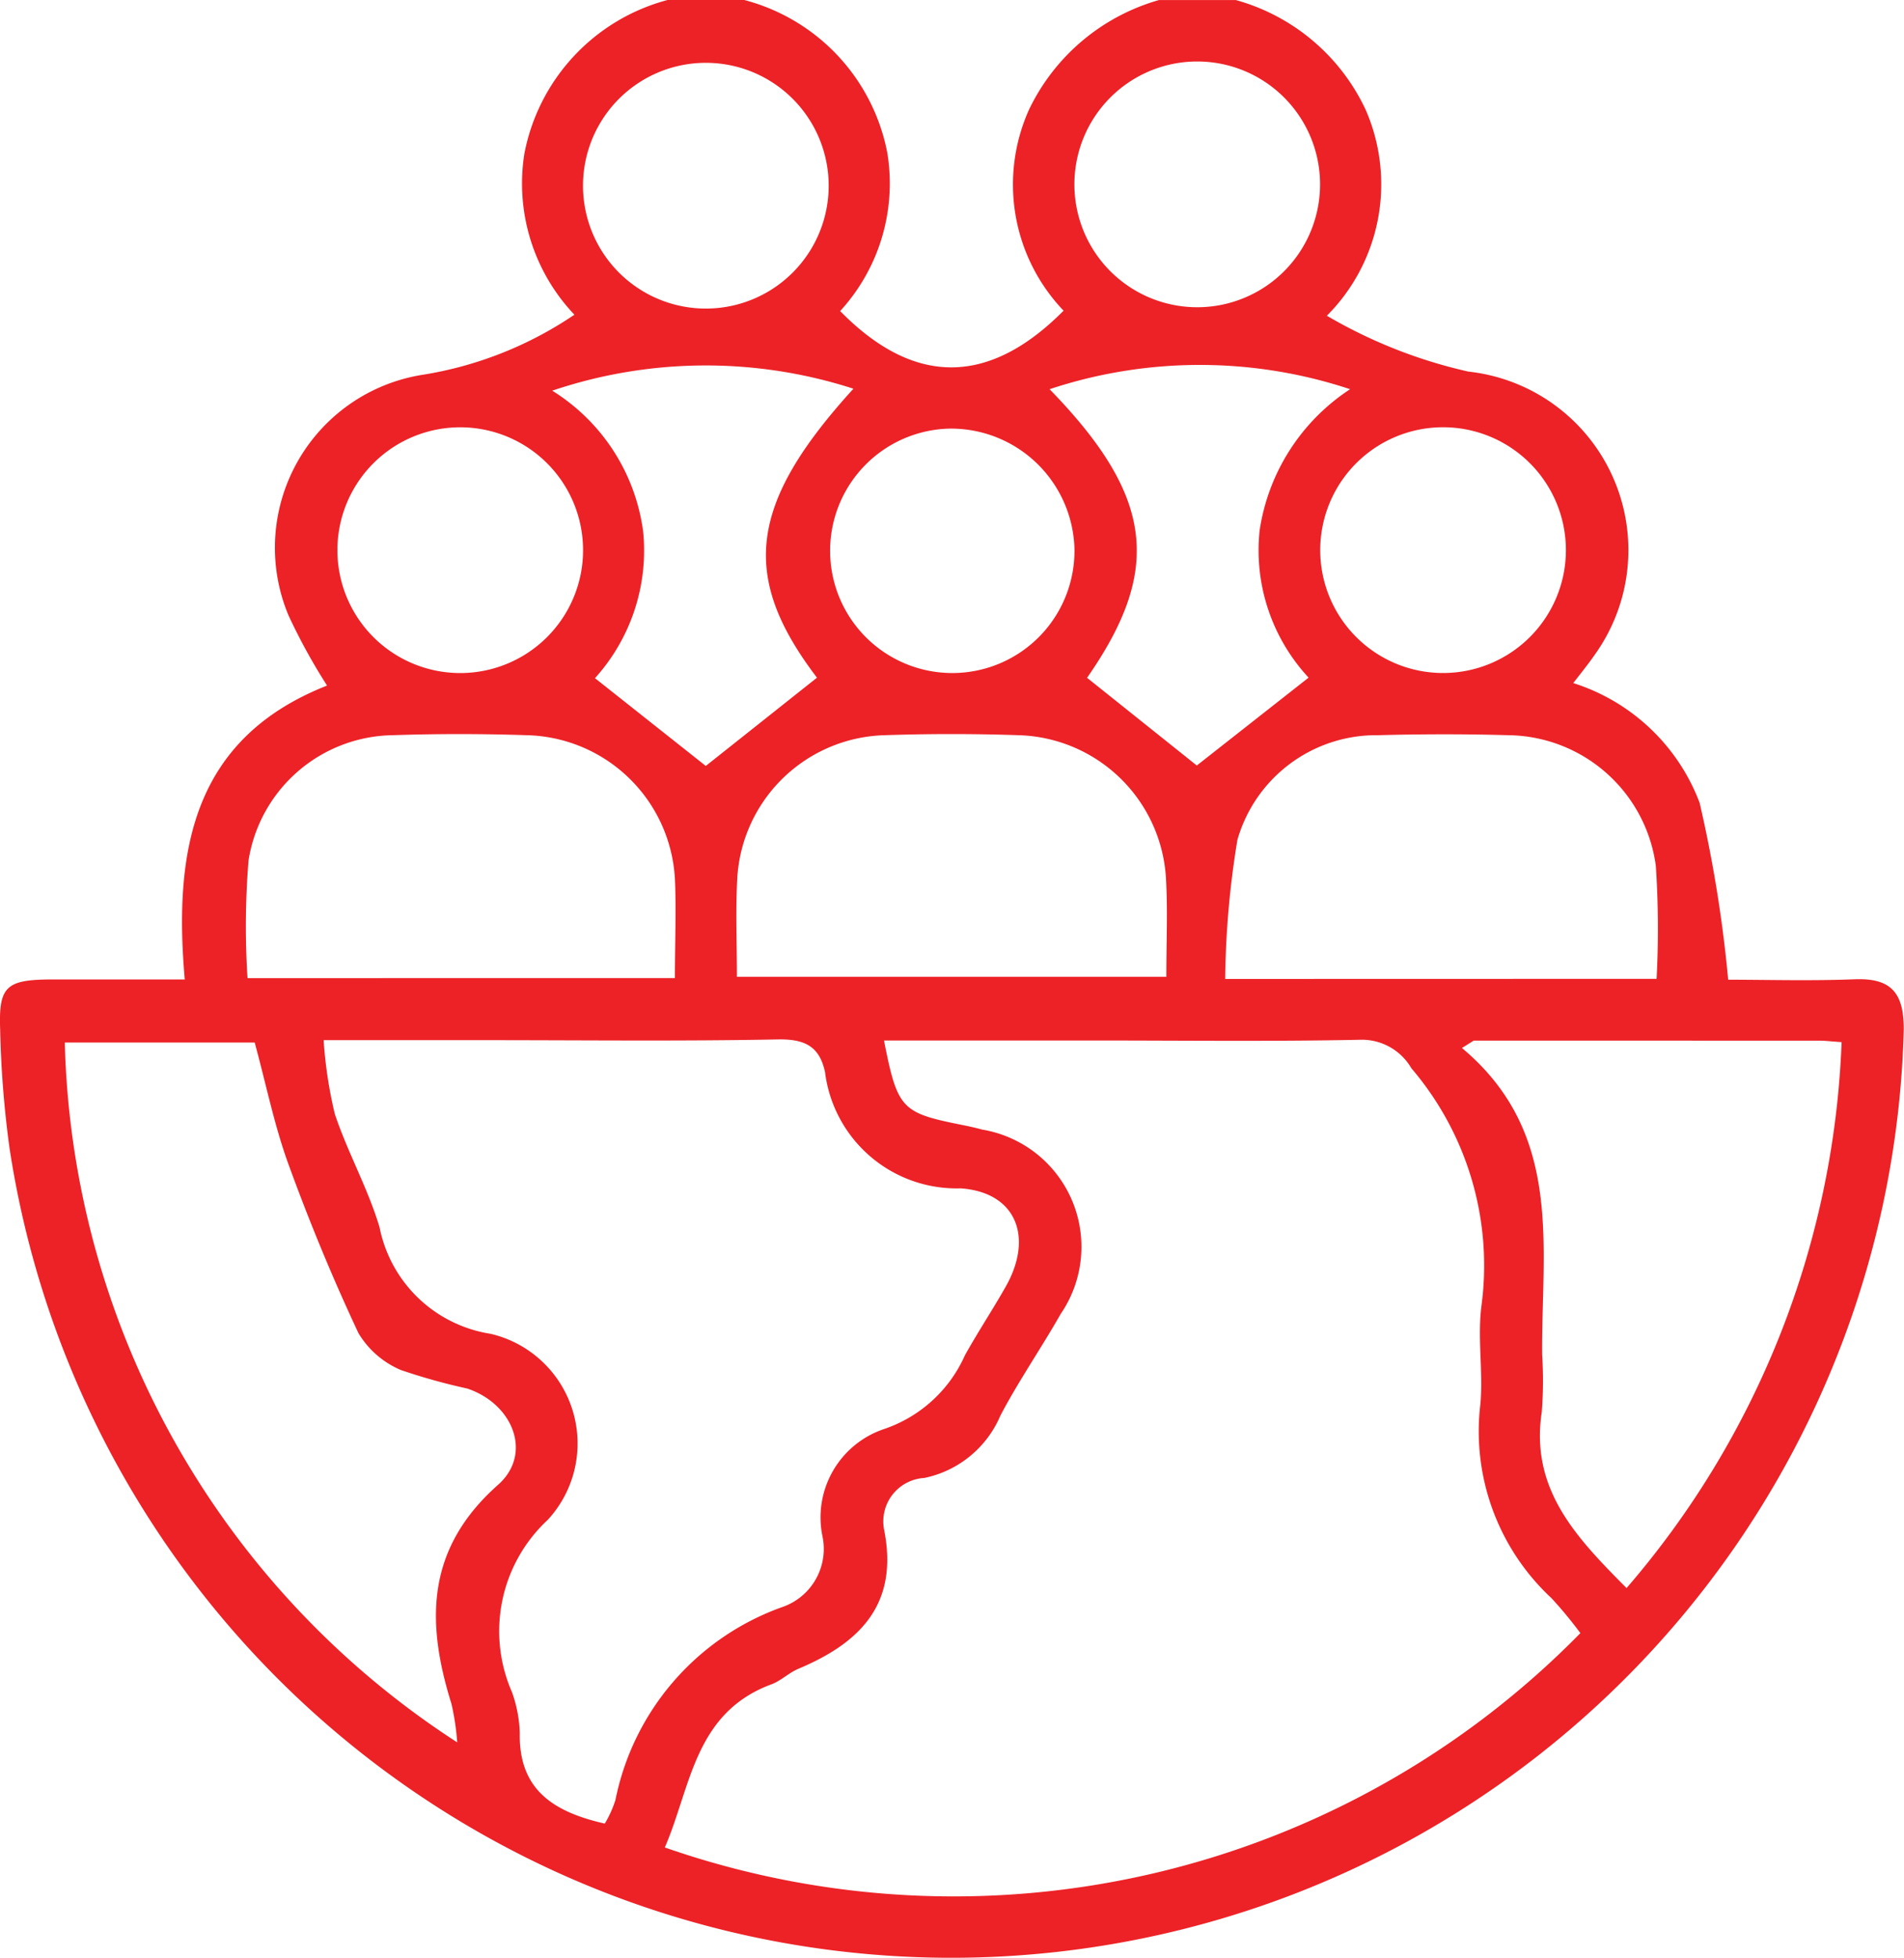
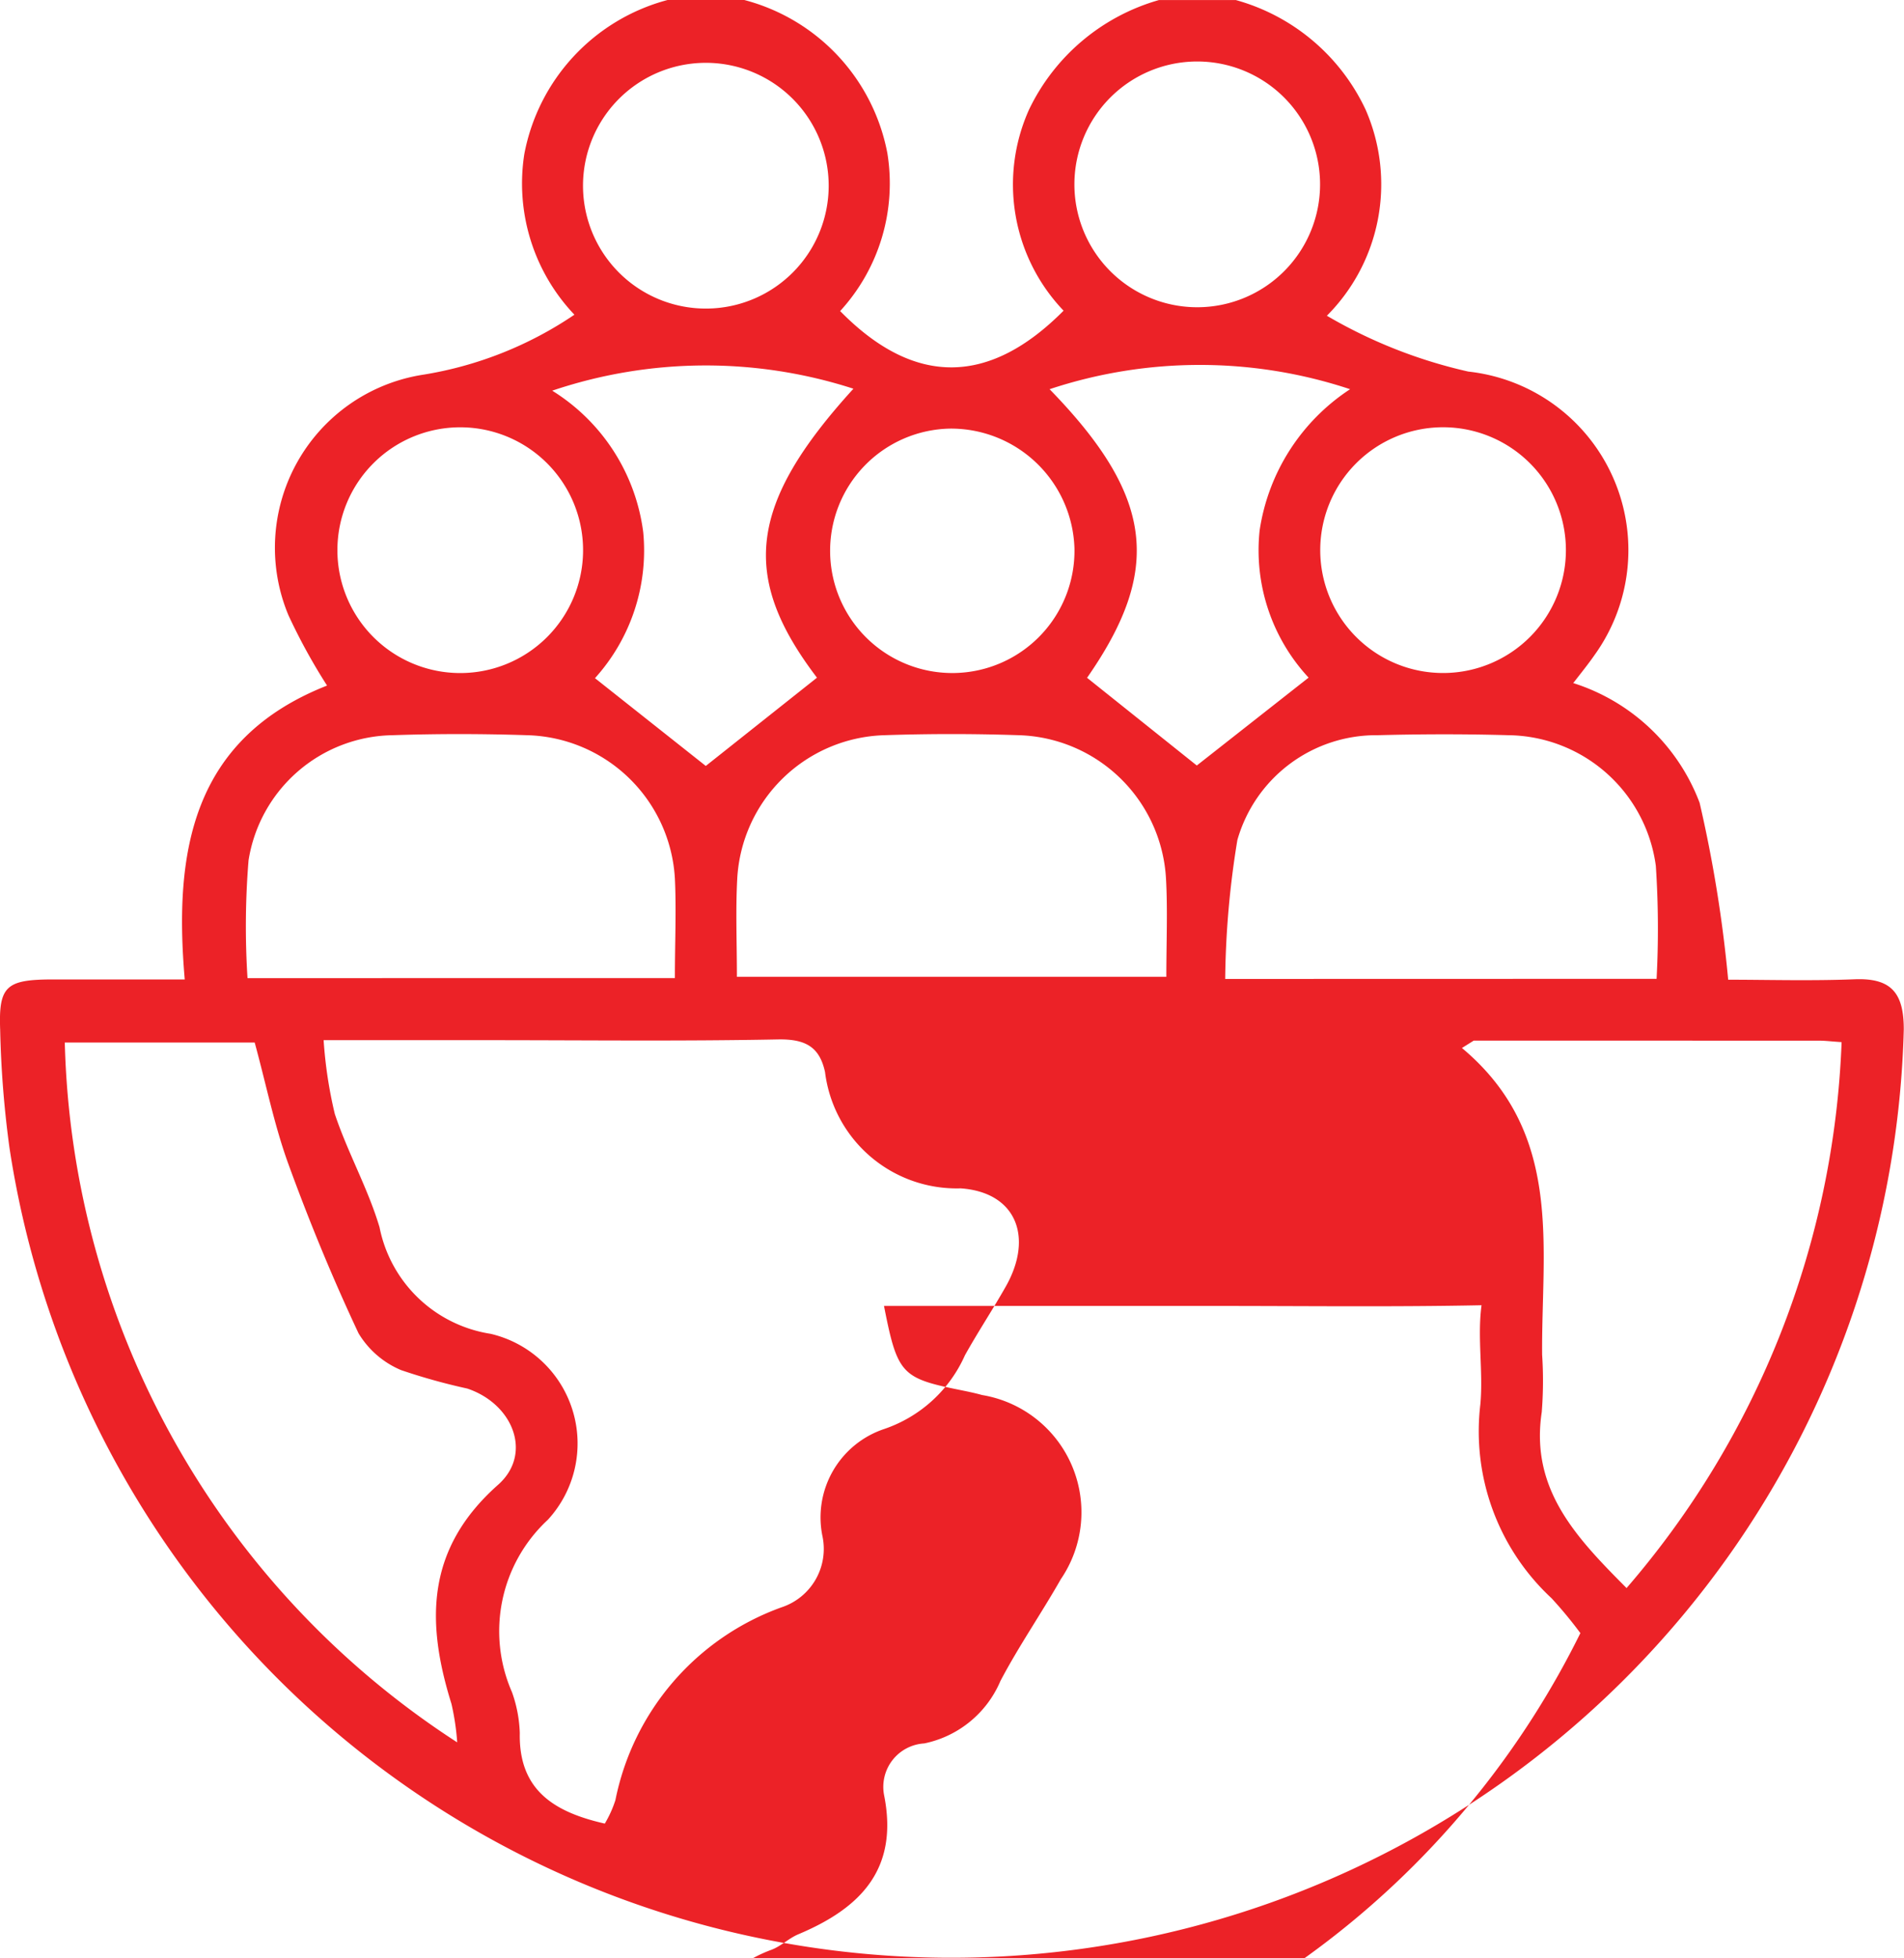
<svg xmlns="http://www.w3.org/2000/svg" width="35" height="35.984" viewBox="0 0 35 35.984">
-   <path d="M28.8-.009a3.734,3.734,0,0,1,2.386,2.016,3.419,3.419,0,0,1-.713,3.785,9.066,9.066,0,0,0,2.6,1.026,3.3,3.3,0,0,1,2.319,5.211c-.105.152-.224.3-.39.513a3.667,3.667,0,0,1,2.323,2.2,24.325,24.325,0,0,1,.525,3.251c.7,0,1.516.024,2.328-.008.677-.026.9.259.9.92A17.513,17.513,0,0,1,6.256,21.08a18.976,18.976,0,0,1-.171-2.169c-.03-.8.113-.919.947-.923H9.478c-.2-2.319.115-4.415,2.616-5.4a10.856,10.856,0,0,1-.71-1.293,3.218,3.218,0,0,1,2.492-4.422,6.913,6.913,0,0,0,2.765-1.1,3.5,3.5,0,0,1-.921-2.951A3.625,3.625,0,0,1,18.353-.01h1.411a3.606,3.606,0,0,1,2.63,2.816,3.47,3.47,0,0,1-.868,2.9c1.384,1.411,2.761,1.35,4.107-.007A3.354,3.354,0,0,1,25,2,3.8,3.8,0,0,1,27.386-.009ZM35.133,30a7.648,7.648,0,0,0-.531-.642A4.183,4.183,0,0,1,33.294,25.8c.056-.6-.058-1.223.022-1.825a5.578,5.578,0,0,0-1.289-4.354,1.053,1.053,0,0,0-.955-.524c-1.622.033-3.244.013-4.867.013H22.332c.245,1.247.32,1.327,1.392,1.543.138.028.276.056.412.094a2.184,2.184,0,0,1,1.447,3.383c-.359.631-.774,1.231-1.111,1.872a1.947,1.947,0,0,1-1.4,1.147.8.8,0,0,0-.739.947c.274,1.367-.436,2.082-1.578,2.561-.171.072-.314.216-.487.282-1.424.524-1.482,1.882-1.965,3A16.133,16.133,0,0,0,35.133,30ZM17.2,33.5a2.1,2.1,0,0,0,.195-.432,4.757,4.757,0,0,1,3.053-3.542,1.13,1.13,0,0,0,.753-1.305,1.713,1.713,0,0,1,1.129-1.97,2.505,2.505,0,0,0,1.49-1.357c.239-.429.512-.84.753-1.267.508-.9.194-1.728-.832-1.8a2.438,2.438,0,0,1-2.493-2.137c-.1-.462-.359-.605-.847-.6-1.788.035-3.571.014-5.357.014H12.031a8.119,8.119,0,0,0,.205,1.354c.236.709.611,1.372.823,2.085A2.468,2.468,0,0,0,15.1,24.5a2.07,2.07,0,0,1,1.052,3.418,2.79,2.79,0,0,0-.659,3.166,2.453,2.453,0,0,1,.144.753c-.022,1.055.641,1.454,1.562,1.663Zm-2.714-1.5a4.6,4.6,0,0,0-.105-.7c-.47-1.506-.47-2.849.856-4.025.64-.565.282-1.485-.565-1.769a11.236,11.236,0,0,1-1.217-.339,1.665,1.665,0,0,1-.782-.676c-.477-1.015-.906-2.056-1.29-3.111-.257-.707-.406-1.452-.619-2.232H7.273A15.79,15.79,0,0,0,14.484,32.006ZM33.173,19.112l-.217.136c1.876,1.569,1.458,3.652,1.474,5.637a7.276,7.276,0,0,1-.007,1.053c-.214,1.417.629,2.3,1.559,3.234A16.274,16.274,0,0,0,39.935,19.14c-.188-.012-.3-.027-.418-.027ZM18.488,17.963c0-.659.028-1.248,0-1.83A2.793,2.793,0,0,0,15.768,13.5c-.821-.027-1.647-.028-2.468,0a2.725,2.725,0,0,0-2.649,2.3,14.925,14.925,0,0,0-.019,2.164Zm1.14-.023h7.894c0-.634.026-1.223-.006-1.8a2.793,2.793,0,0,0-2.707-2.64c-.822-.028-1.648-.028-2.469,0a2.791,2.791,0,0,0-2.706,2.64c-.031.577-.006,1.164-.006,1.8Zm16.906.037A17.5,17.5,0,0,0,36.52,15.9a2.768,2.768,0,0,0-2.711-2.4c-.8-.023-1.6-.021-2.4,0a2.654,2.654,0,0,0-2.581,1.925,16.617,16.617,0,0,0-.224,2.554ZM21.1,12.443c-1.411-1.852-1.264-3.187.67-5.31a8.831,8.831,0,0,0-5.537.036,3.6,3.6,0,0,1,1.673,2.6,3.5,3.5,0,0,1-.887,2.683l2.037,1.613Zm4.962,0,2.02,1.614,2.055-1.615a3.438,3.438,0,0,1-.9-2.705A3.765,3.765,0,0,1,30.9,7.142a8.775,8.775,0,0,0-5.524,0c1.923,1.976,2.067,3.322.691,5.3Zm-4.747-9.02a2.258,2.258,0,1,0-1.179,1.963,2.258,2.258,0,0,0,1.179-1.963Zm4.517-.053a2.258,2.258,0,1,0,2.235-2.25,2.258,2.258,0,0,0-2.235,2.25ZM16.8,10.135a2.258,2.258,0,1,0-2.258,2.223A2.258,2.258,0,0,0,16.8,10.135Zm6.746-2.269a2.246,2.246,0,1,0,2.287,2.2,2.271,2.271,0,0,0-2.287-2.2Zm11.321,2.239a2.258,2.258,0,1,0-2.229,2.252A2.258,2.258,0,0,0,34.867,10.106Z" transform="translate(-6.082 0.01)" fill="#ec2227" />
+   <path d="M28.8-.009a3.734,3.734,0,0,1,2.386,2.016,3.419,3.419,0,0,1-.713,3.785,9.066,9.066,0,0,0,2.6,1.026,3.3,3.3,0,0,1,2.319,5.211c-.105.152-.224.3-.39.513a3.667,3.667,0,0,1,2.323,2.2,24.325,24.325,0,0,1,.525,3.251c.7,0,1.516.024,2.328-.008.677-.026.9.259.9.92A17.513,17.513,0,0,1,6.256,21.08a18.976,18.976,0,0,1-.171-2.169c-.03-.8.113-.919.947-.923H9.478c-.2-2.319.115-4.415,2.616-5.4a10.856,10.856,0,0,1-.71-1.293,3.218,3.218,0,0,1,2.492-4.422,6.913,6.913,0,0,0,2.765-1.1,3.5,3.5,0,0,1-.921-2.951A3.625,3.625,0,0,1,18.353-.01h1.411a3.606,3.606,0,0,1,2.63,2.816,3.47,3.47,0,0,1-.868,2.9c1.384,1.411,2.761,1.35,4.107-.007A3.354,3.354,0,0,1,25,2,3.8,3.8,0,0,1,27.386-.009ZM35.133,30a7.648,7.648,0,0,0-.531-.642A4.183,4.183,0,0,1,33.294,25.8c.056-.6-.058-1.223.022-1.825c-1.622.033-3.244.013-4.867.013H22.332c.245,1.247.32,1.327,1.392,1.543.138.028.276.056.412.094a2.184,2.184,0,0,1,1.447,3.383c-.359.631-.774,1.231-1.111,1.872a1.947,1.947,0,0,1-1.4,1.147.8.8,0,0,0-.739.947c.274,1.367-.436,2.082-1.578,2.561-.171.072-.314.216-.487.282-1.424.524-1.482,1.882-1.965,3A16.133,16.133,0,0,0,35.133,30ZM17.2,33.5a2.1,2.1,0,0,0,.195-.432,4.757,4.757,0,0,1,3.053-3.542,1.13,1.13,0,0,0,.753-1.305,1.713,1.713,0,0,1,1.129-1.97,2.505,2.505,0,0,0,1.49-1.357c.239-.429.512-.84.753-1.267.508-.9.194-1.728-.832-1.8a2.438,2.438,0,0,1-2.493-2.137c-.1-.462-.359-.605-.847-.6-1.788.035-3.571.014-5.357.014H12.031a8.119,8.119,0,0,0,.205,1.354c.236.709.611,1.372.823,2.085A2.468,2.468,0,0,0,15.1,24.5a2.07,2.07,0,0,1,1.052,3.418,2.79,2.79,0,0,0-.659,3.166,2.453,2.453,0,0,1,.144.753c-.022,1.055.641,1.454,1.562,1.663Zm-2.714-1.5a4.6,4.6,0,0,0-.105-.7c-.47-1.506-.47-2.849.856-4.025.64-.565.282-1.485-.565-1.769a11.236,11.236,0,0,1-1.217-.339,1.665,1.665,0,0,1-.782-.676c-.477-1.015-.906-2.056-1.29-3.111-.257-.707-.406-1.452-.619-2.232H7.273A15.79,15.79,0,0,0,14.484,32.006ZM33.173,19.112l-.217.136c1.876,1.569,1.458,3.652,1.474,5.637a7.276,7.276,0,0,1-.007,1.053c-.214,1.417.629,2.3,1.559,3.234A16.274,16.274,0,0,0,39.935,19.14c-.188-.012-.3-.027-.418-.027ZM18.488,17.963c0-.659.028-1.248,0-1.83A2.793,2.793,0,0,0,15.768,13.5c-.821-.027-1.647-.028-2.468,0a2.725,2.725,0,0,0-2.649,2.3,14.925,14.925,0,0,0-.019,2.164Zm1.14-.023h7.894c0-.634.026-1.223-.006-1.8a2.793,2.793,0,0,0-2.707-2.64c-.822-.028-1.648-.028-2.469,0a2.791,2.791,0,0,0-2.706,2.64c-.031.577-.006,1.164-.006,1.8Zm16.906.037A17.5,17.5,0,0,0,36.52,15.9a2.768,2.768,0,0,0-2.711-2.4c-.8-.023-1.6-.021-2.4,0a2.654,2.654,0,0,0-2.581,1.925,16.617,16.617,0,0,0-.224,2.554ZM21.1,12.443c-1.411-1.852-1.264-3.187.67-5.31a8.831,8.831,0,0,0-5.537.036,3.6,3.6,0,0,1,1.673,2.6,3.5,3.5,0,0,1-.887,2.683l2.037,1.613Zm4.962,0,2.02,1.614,2.055-1.615a3.438,3.438,0,0,1-.9-2.705A3.765,3.765,0,0,1,30.9,7.142a8.775,8.775,0,0,0-5.524,0c1.923,1.976,2.067,3.322.691,5.3Zm-4.747-9.02a2.258,2.258,0,1,0-1.179,1.963,2.258,2.258,0,0,0,1.179-1.963Zm4.517-.053a2.258,2.258,0,1,0,2.235-2.25,2.258,2.258,0,0,0-2.235,2.25ZM16.8,10.135a2.258,2.258,0,1,0-2.258,2.223A2.258,2.258,0,0,0,16.8,10.135Zm6.746-2.269a2.246,2.246,0,1,0,2.287,2.2,2.271,2.271,0,0,0-2.287-2.2Zm11.321,2.239a2.258,2.258,0,1,0-2.229,2.252A2.258,2.258,0,0,0,34.867,10.106Z" transform="translate(-6.082 0.01)" fill="#ec2227" />
</svg>